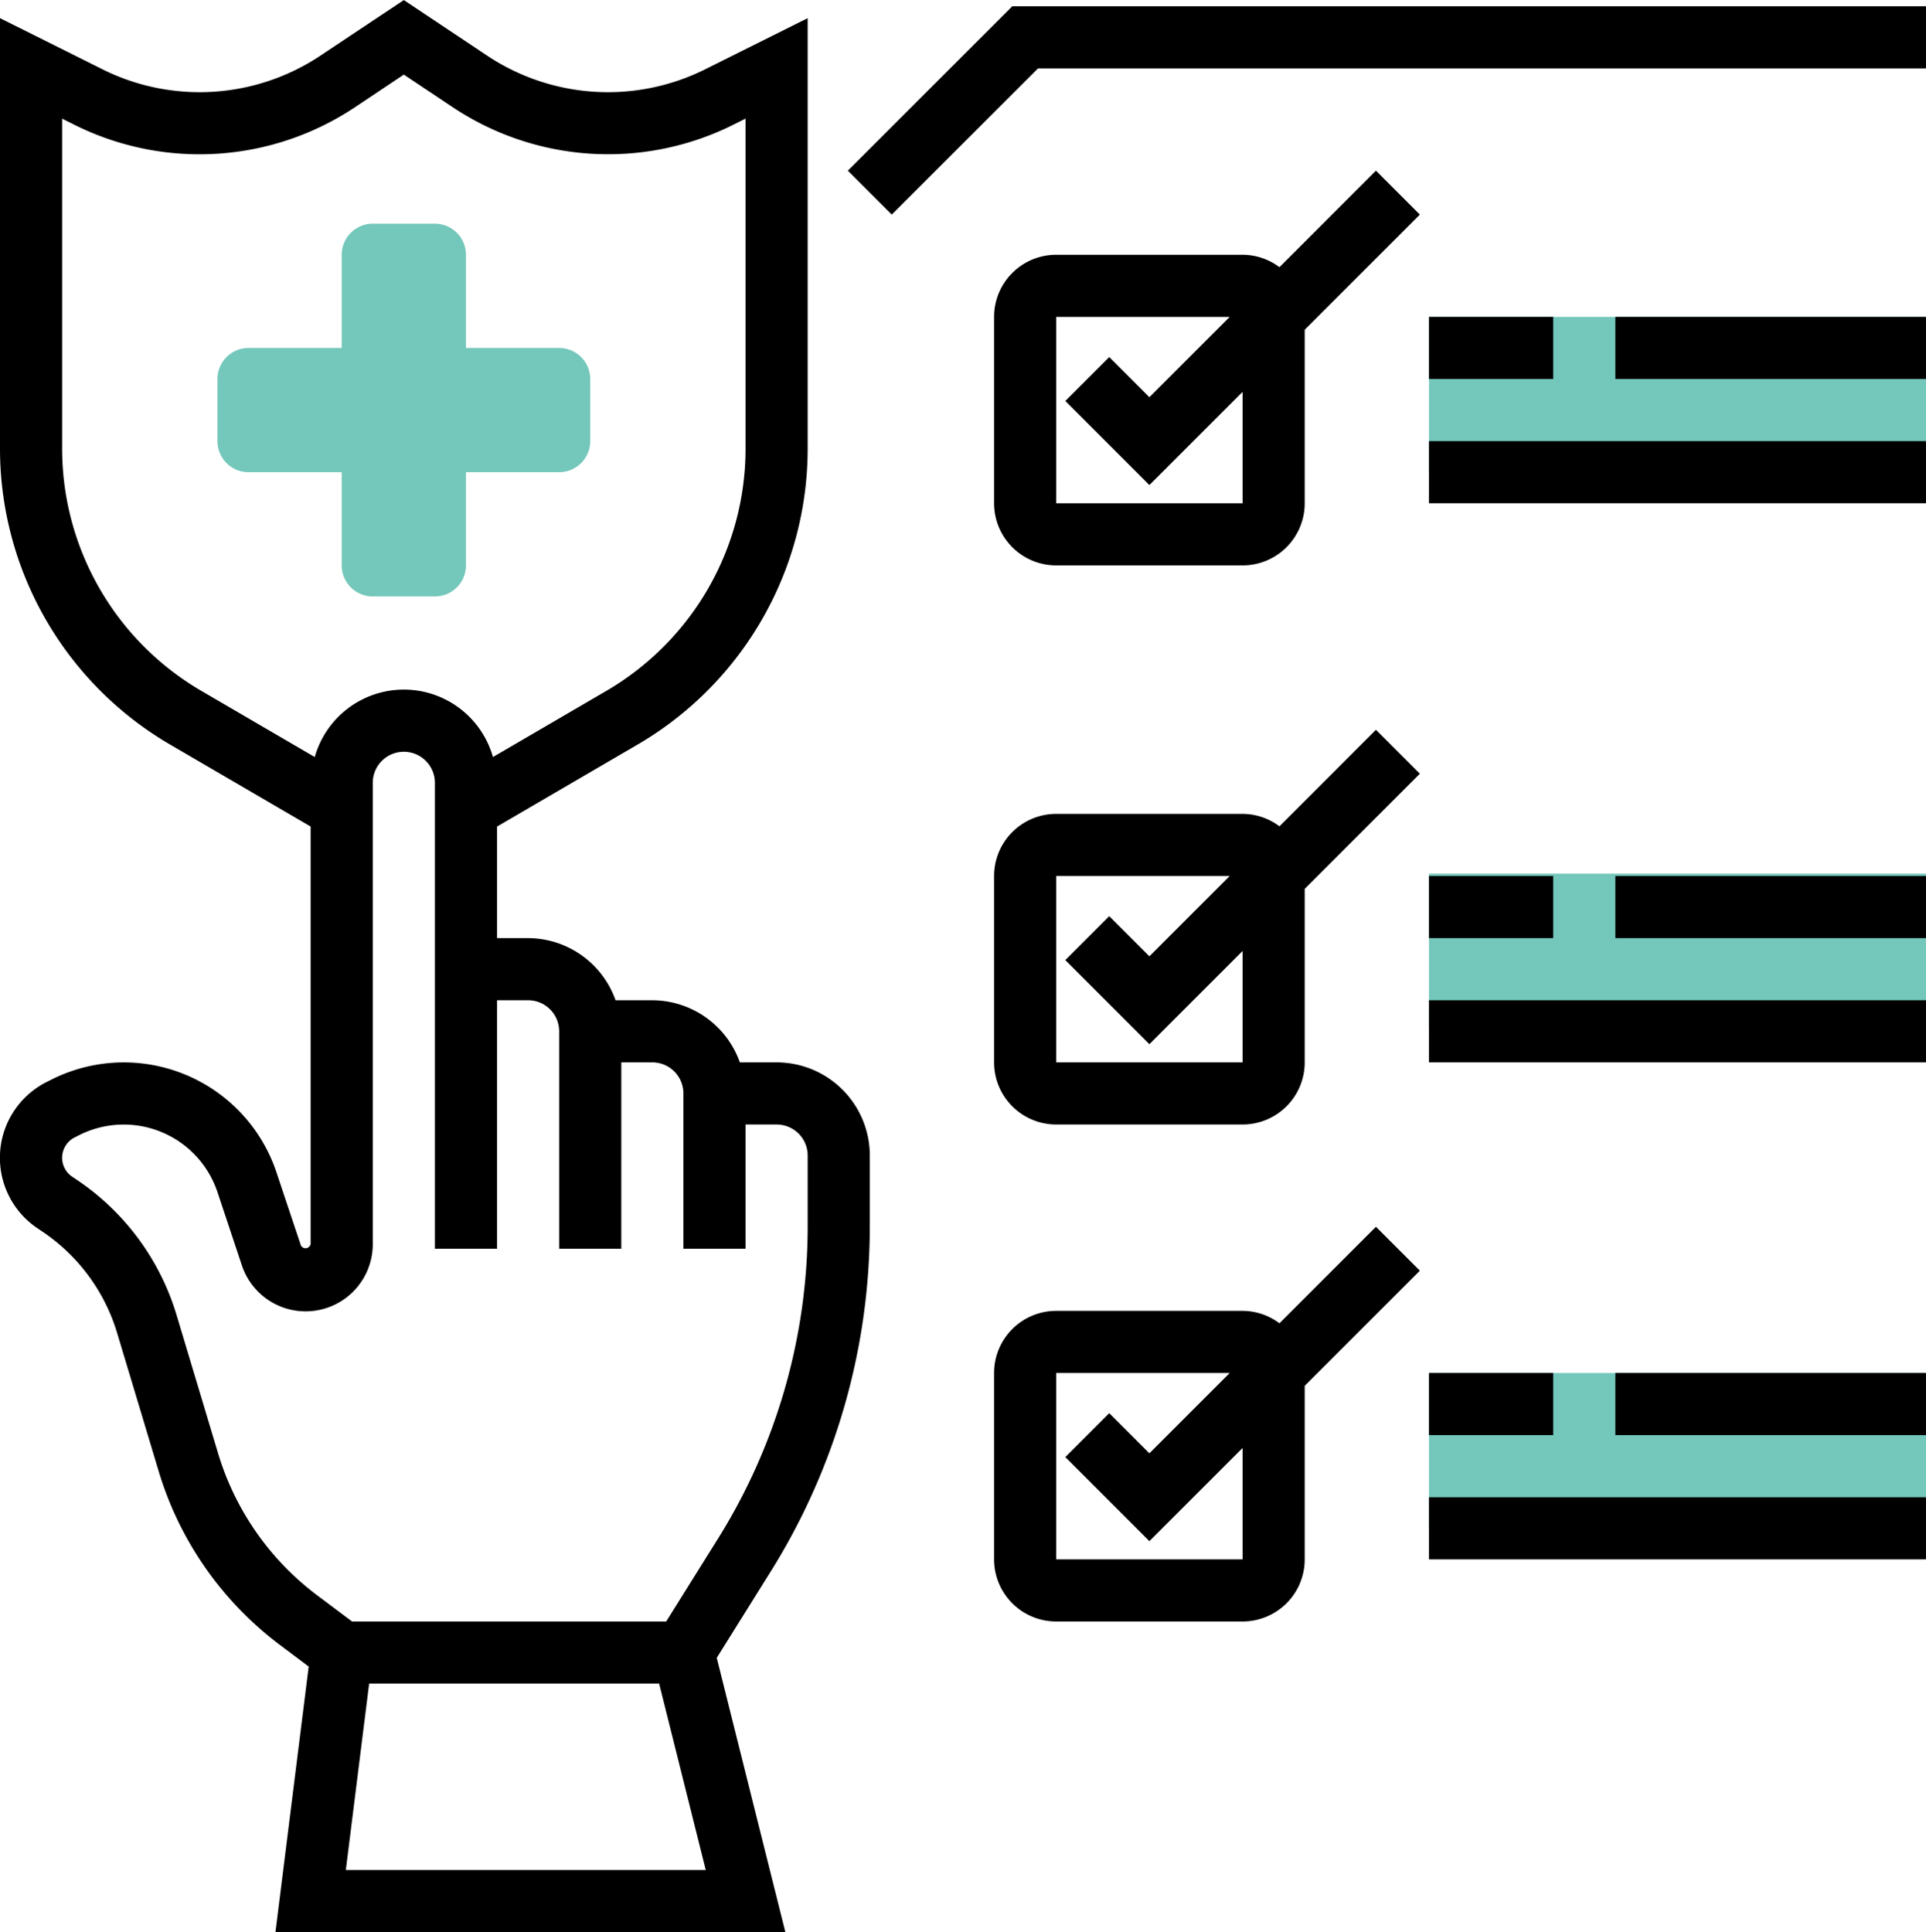
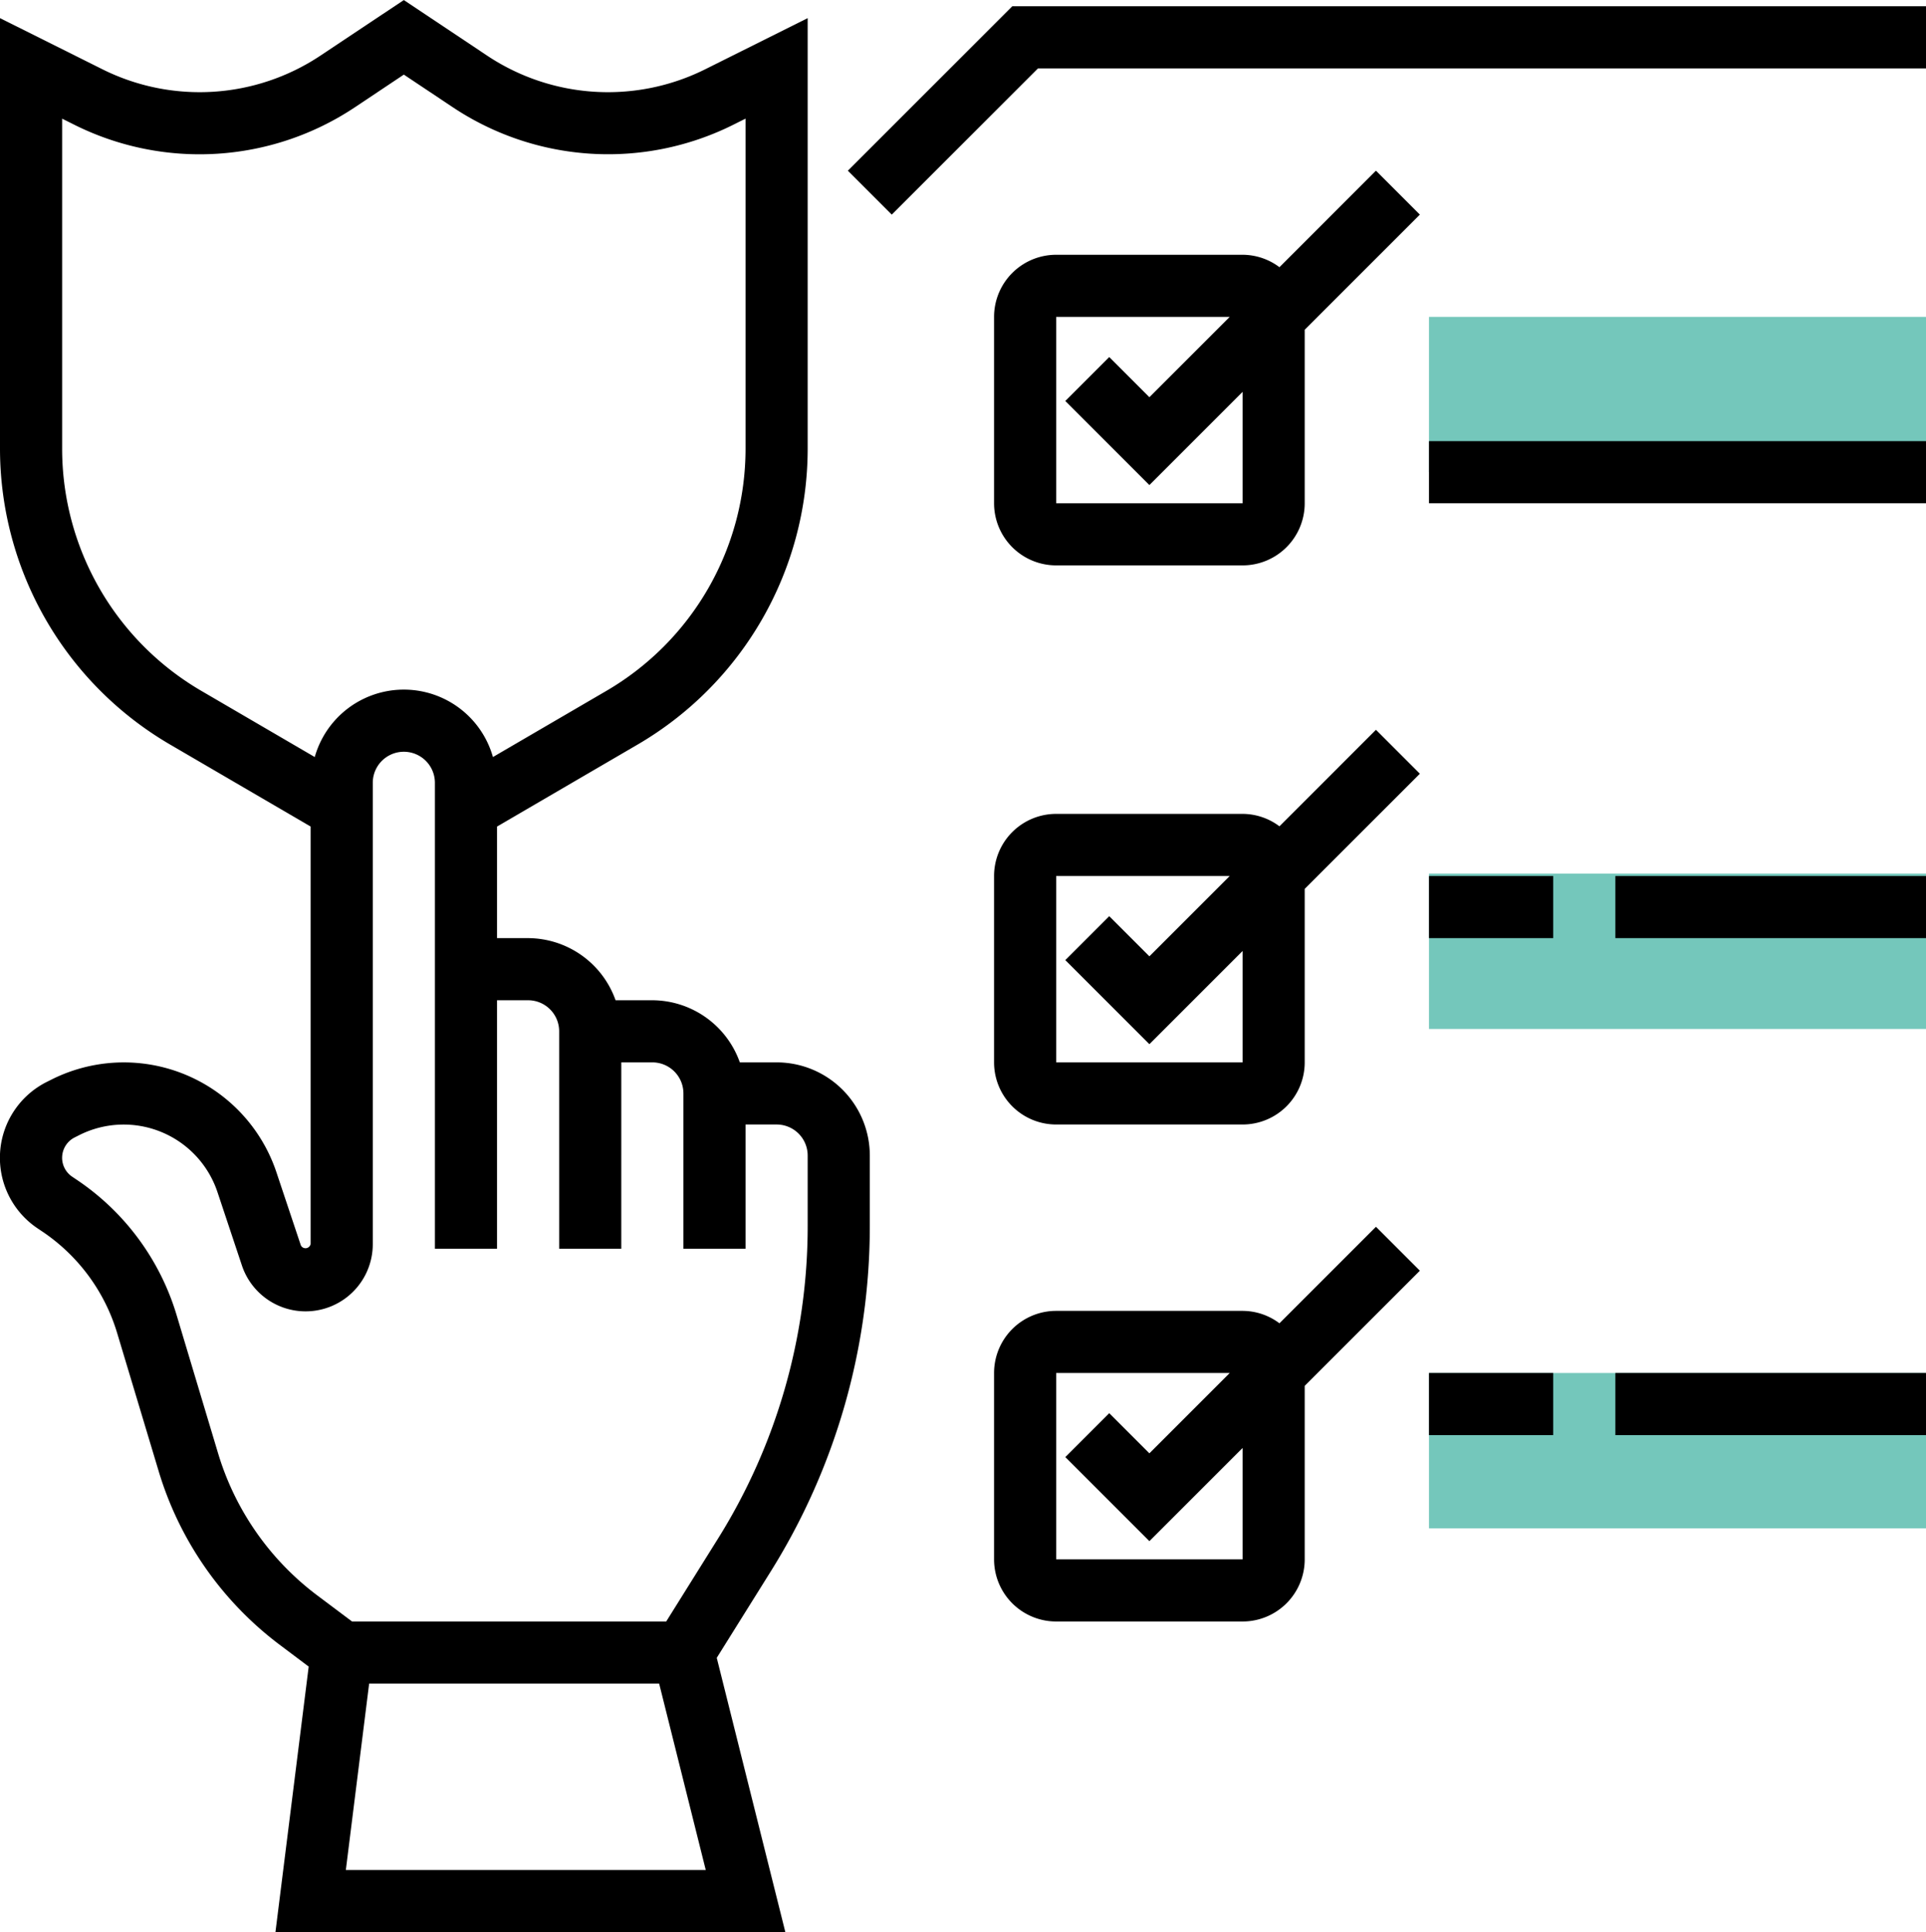
<svg xmlns="http://www.w3.org/2000/svg" width="62" height="62.202" viewBox="0 0 62 62.202">
  <g id="checklist" transform="translate(-1 -0.798)">
    <g id="Group_3186" data-name="Group 3186">
-       <path id="Path_1611" data-name="Path 1611" d="M12,12V9a1,1,0,0,1,1-1h2a1,1,0,0,1,1,1v3h3a1,1,0,0,1,1,1v2a1,1,0,0,1-1,1H16v3a1,1,0,0,1-1,1H13a1,1,0,0,1-1-1V16H9a1,1,0,0,1-1-1V13a1,1,0,0,1,1-1Z" fill="#74c7bb" />
-     </g>
+       </g>
    <g id="Group_3187" data-name="Group 3187">
      <path id="Path_1612" data-name="Path 1612" d="M47,11H63v5H47Z" fill="#74c7bb" />
    </g>
    <g id="Group_3188" data-name="Group 3188">
      <path id="Path_1613" data-name="Path 1613" d="M47,28.924H63v5H47Z" fill="#74c7bb" />
    </g>
    <g id="Group_3189" data-name="Group 3189">
      <path id="Path_1614" data-name="Path 1614" d="M47,45H63v5H47Z" fill="#74c7bb" />
    </g>
    <g id="Group_3190" data-name="Group 3190">
      <path id="Path_1615" data-name="Path 1615" d="M26,35H24.816A3,3,0,0,0,22,33H20.816A3,3,0,0,0,18,31H17V27.408l4.543-2.65A11.037,11.037,0,0,0,27,15.256V1.382L23.7,3.029a7.015,7.015,0,0,1-7.014-.437L14,.8,11.309,2.593A7.013,7.013,0,0,1,4.3,3.03L1,1.382V15.257a11.036,11.036,0,0,0,5.457,9.5L11,27.408v13.43a.167.167,0,0,1-.316.051L9.9,38.542A5.181,5.181,0,0,0,2.67,35.547l-.158.079a2.733,2.733,0,0,0-.3,4.719l.131.088A6.018,6.018,0,0,1,4.767,43.7L6.1,48.135a10.919,10.919,0,0,0,3.937,5.64l.9.677L9.867,63H26.281l-2.208-8.83,1.734-2.775A20.981,20.981,0,0,0,29,40.264V38a3,3,0,0,0-3-3ZM3,15.256V4.618l.4.2a9.018,9.018,0,0,0,9.018-.562L14,3.2l1.582,1.055a9.021,9.021,0,0,0,9.018.562l.4-.2V15.257a9.031,9.031,0,0,1-4.465,7.774L16.868,25.17a2.98,2.98,0,0,0-5.736,0L7.465,23.03A9.029,9.029,0,0,1,3,15.256ZM12.133,61l.75-6h9.336l1.5,6ZM27,40.264a18.986,18.986,0,0,1-2.888,10.07L22.446,53H12.333l-1.1-.825a8.938,8.938,0,0,1-3.22-4.614l-1.33-4.433a8.02,8.02,0,0,0-3.225-4.357l-.131-.088a.734.734,0,0,1,.079-1.268l.157-.079A3.182,3.182,0,0,1,8,39.175l.782,2.347A2.162,2.162,0,0,0,13,40.838V26a1,1,0,1,1,2,0V41h2V33h1a1,1,0,0,1,1,1v7h2V35h1a1,1,0,0,1,1,1v5h2V37h1a1,1,0,0,1,1,1Z" />
      <path id="Path_1616" data-name="Path 1616" d="M33.586,1,28.293,6.293l1.414,1.414L34.414,3H63V1Z" />
      <path id="Path_1617" data-name="Path 1617" d="M42.187,9.4A1.985,1.985,0,0,0,41,9H35a2,2,0,0,0-2,2v6a2,2,0,0,0,2,2h6a2,2,0,0,0,2-2V11.414l3.707-3.707L45.293,6.293ZM41,17H35V11h5.586L38,13.586l-1.293-1.293-1.414,1.414L38,16.414l3-3Z" />
      <path id="Path_1618" data-name="Path 1618" d="M42.187,27.4A1.985,1.985,0,0,0,41,27H35a2,2,0,0,0-2,2v6a2,2,0,0,0,2,2h6a2,2,0,0,0,2-2V29.414l3.707-3.707-1.414-1.414ZM41,35H35V29h5.586L38,31.586l-1.293-1.293-1.414,1.414L38,34.414l3-3Z" />
      <path id="Path_1619" data-name="Path 1619" d="M45.293,40.293,42.187,43.4A1.985,1.985,0,0,0,41,43H35a2,2,0,0,0-2,2v6a2,2,0,0,0,2,2h6a2,2,0,0,0,2-2V45.414l3.707-3.707ZM41,51H35V45h5.586L38,47.586l-1.293-1.293-1.414,1.414L38,50.414l3-3Z" />
      <path id="Path_1620" data-name="Path 1620" d="M47,15H63v2H47Z" />
-       <path id="Path_1621" data-name="Path 1621" d="M47,11h4v2H47Z" />
-       <path id="Path_1622" data-name="Path 1622" d="M53,11H63v2H53Z" />
-       <path id="Path_1623" data-name="Path 1623" d="M47,33H63v2H47Z" />
      <path id="Path_1624" data-name="Path 1624" d="M47,29h4v2H47Z" />
      <path id="Path_1625" data-name="Path 1625" d="M53,29H63v2H53Z" />
-       <path id="Path_1626" data-name="Path 1626" d="M47,49H63v2H47Z" />
+       <path id="Path_1626" data-name="Path 1626" d="M47,49v2H47Z" />
      <path id="Path_1627" data-name="Path 1627" d="M47,45h4v2H47Z" />
      <path id="Path_1628" data-name="Path 1628" d="M53,45H63v2H53Z" />
    </g>
  </g>
</svg>